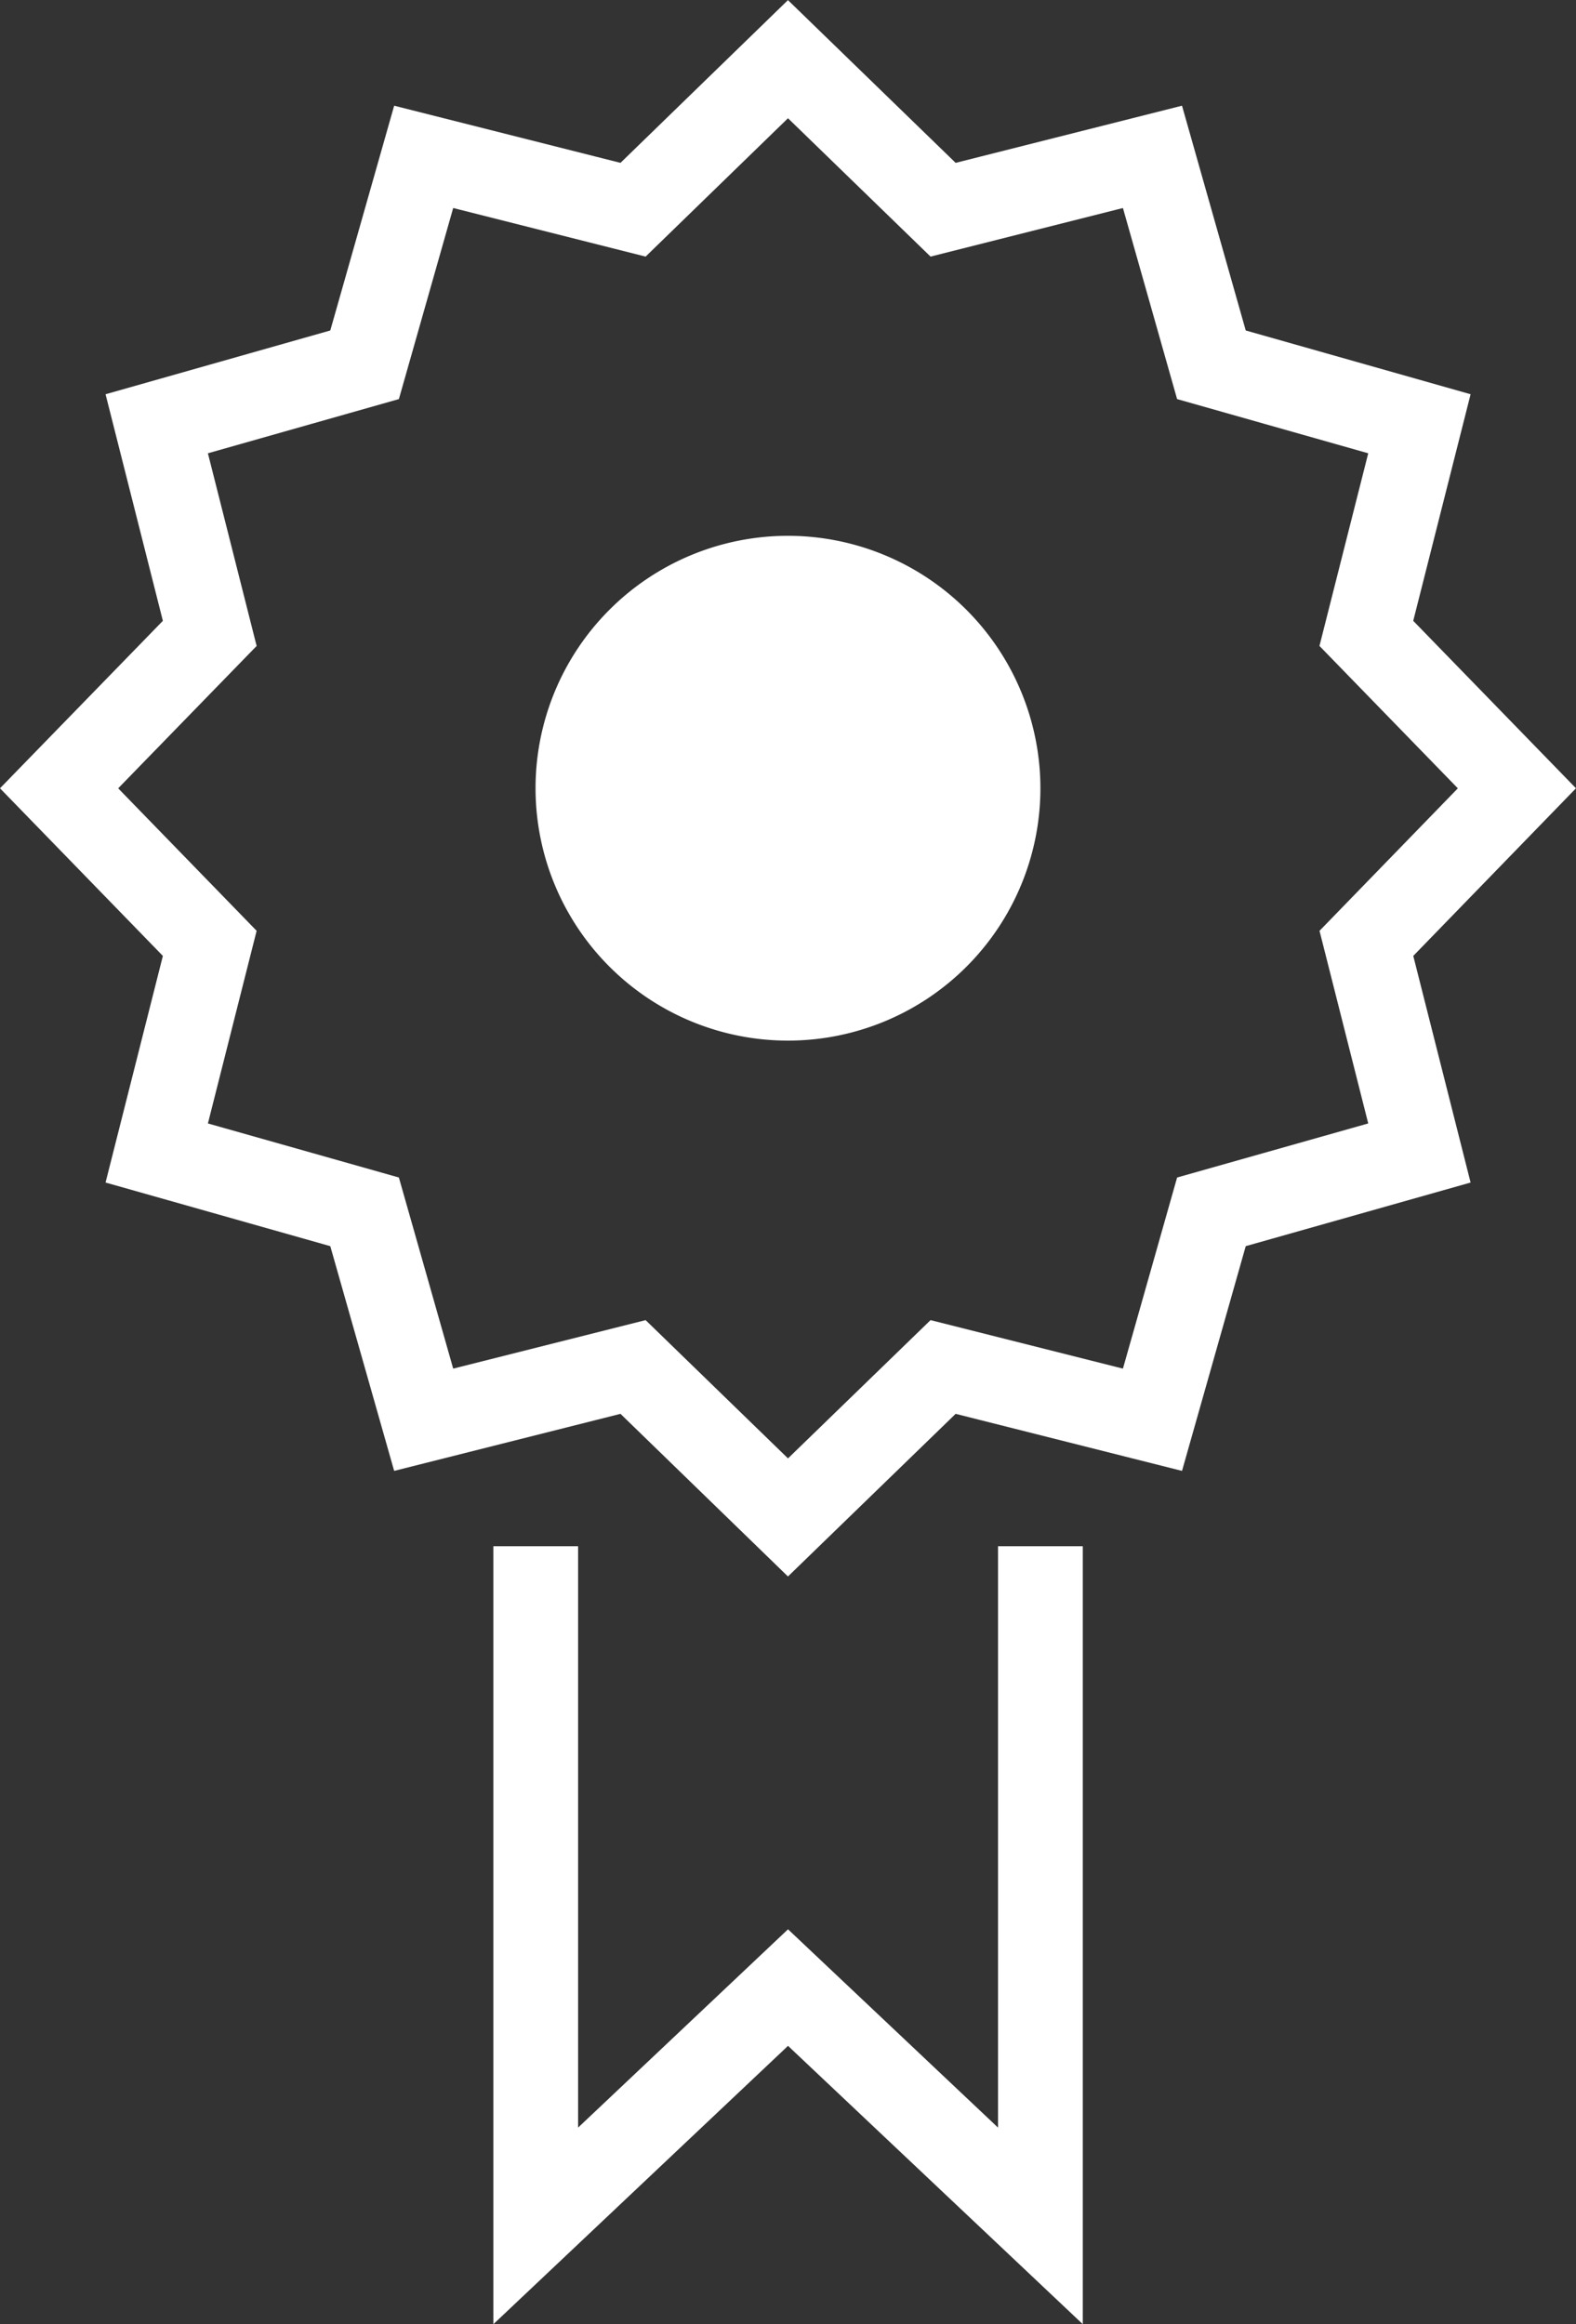
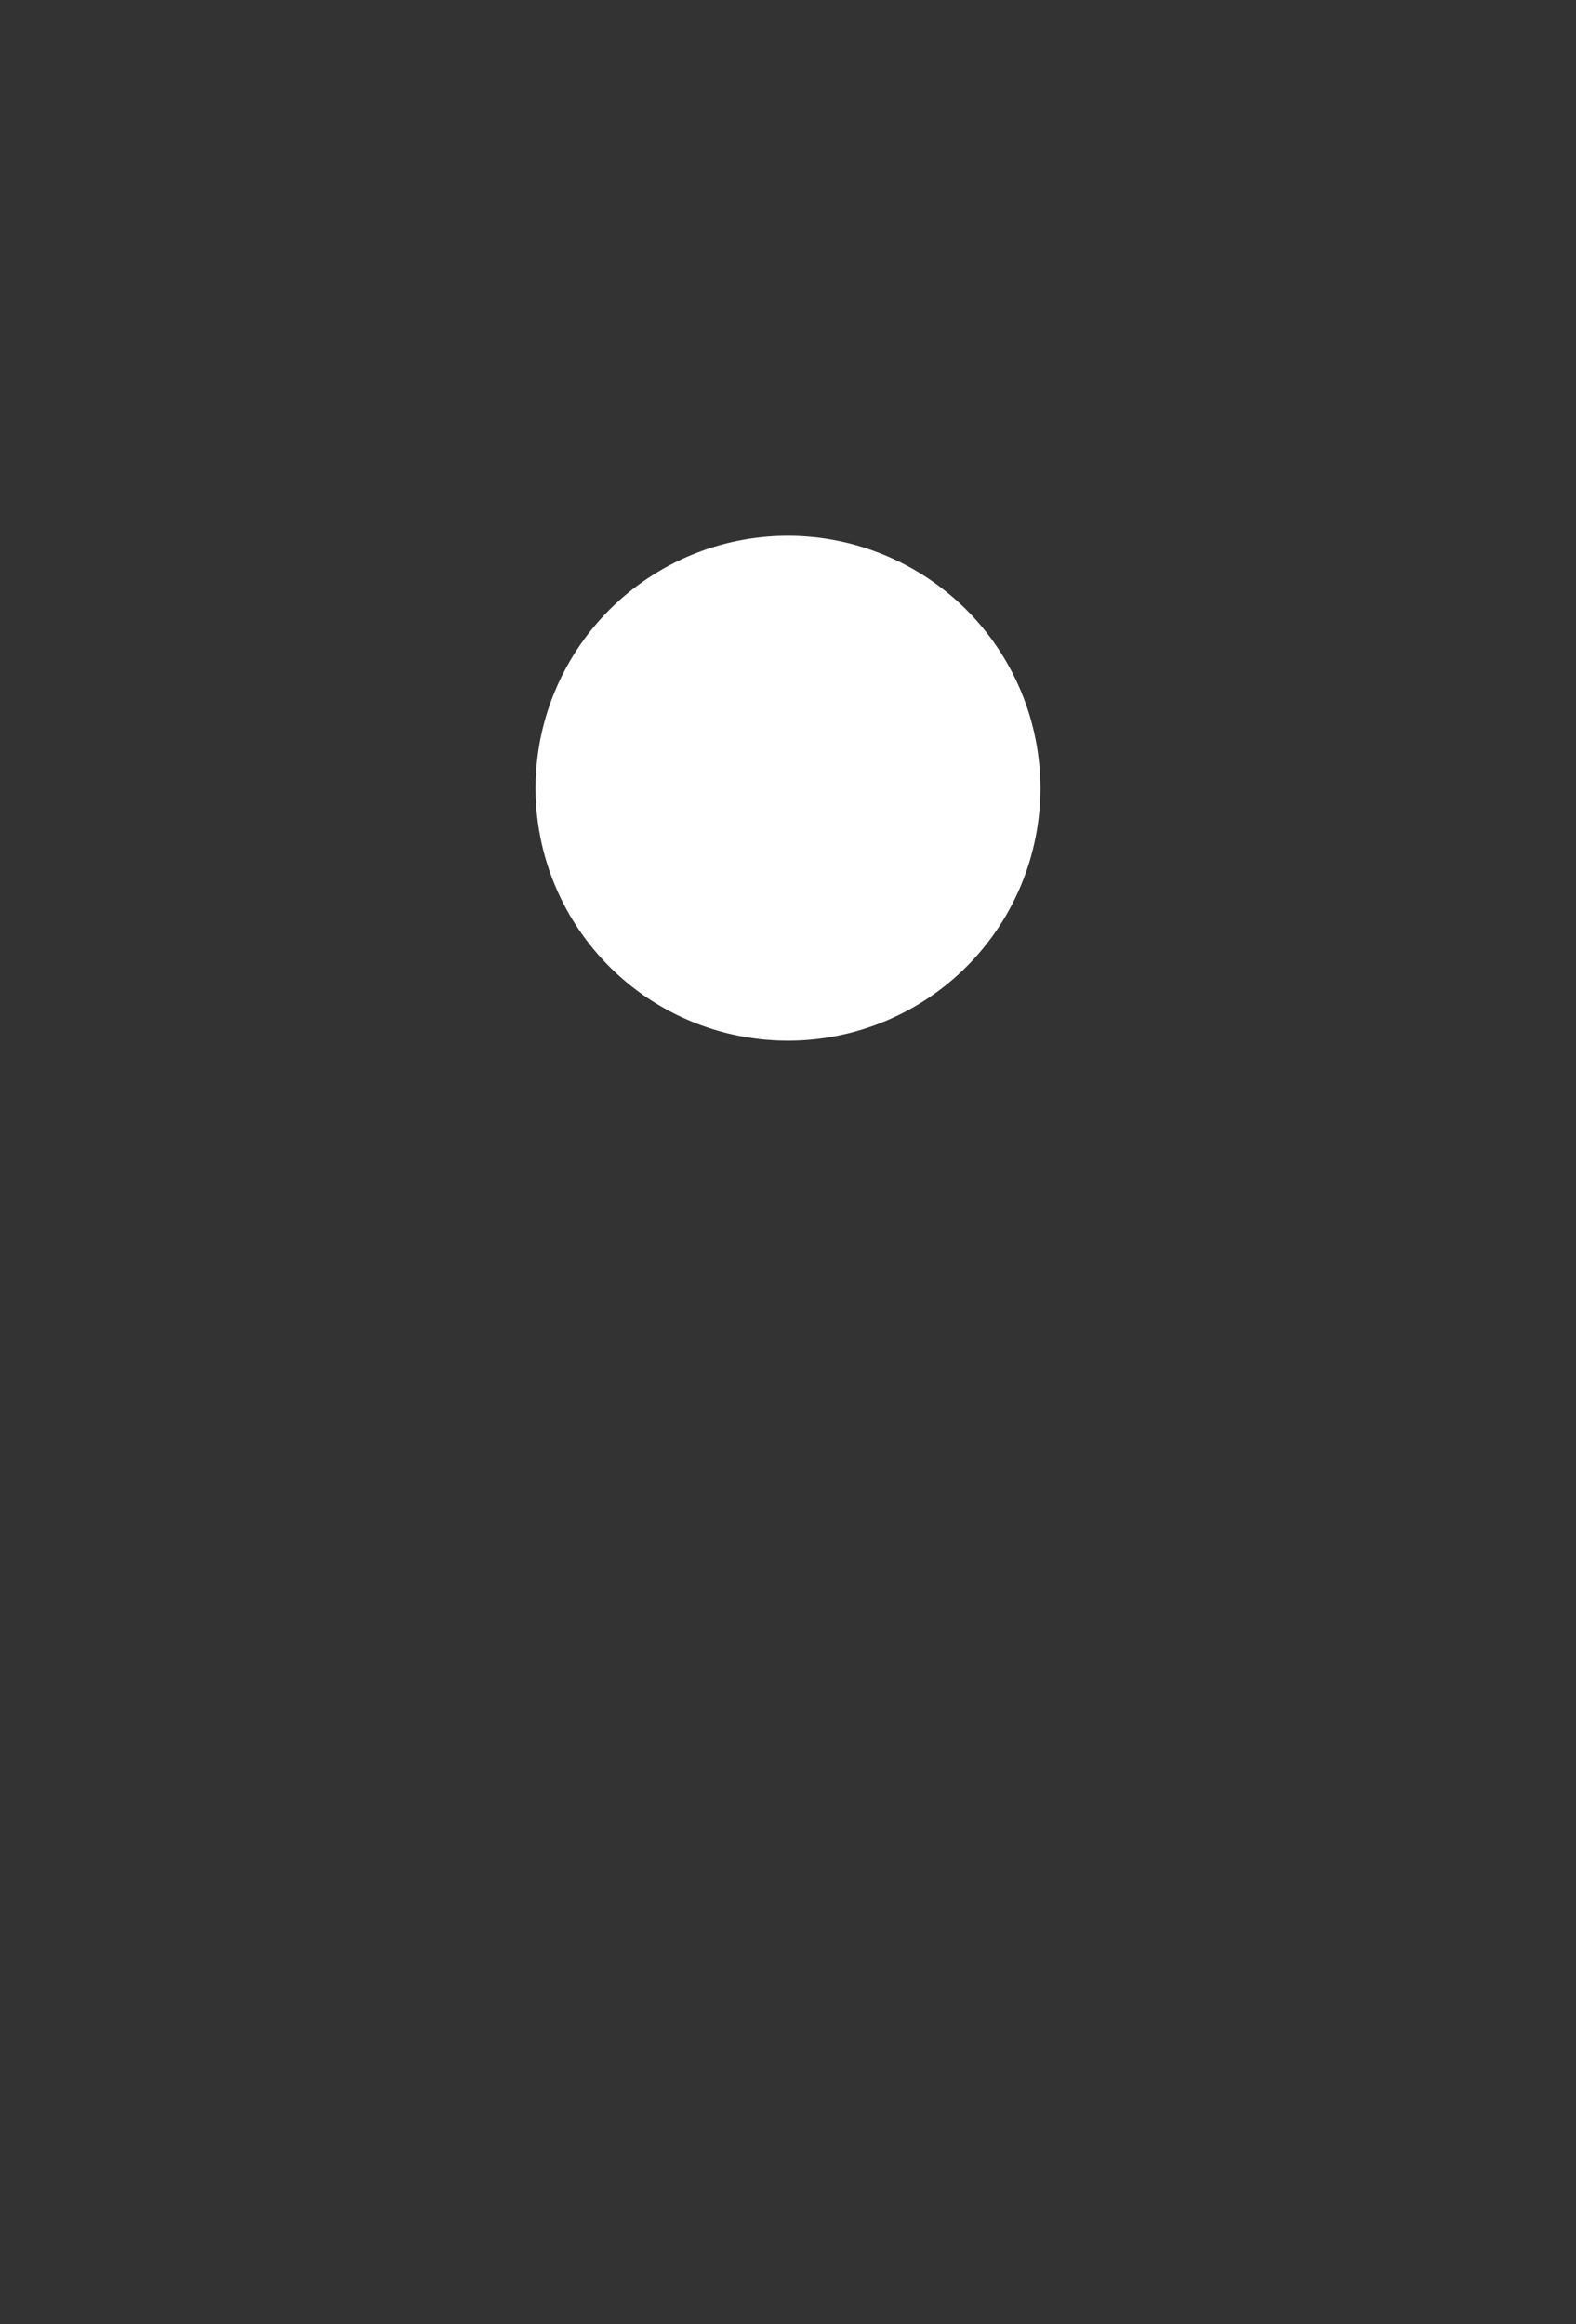
<svg xmlns="http://www.w3.org/2000/svg" width="33.233" height="49.016" viewBox="0 0 33.233 49.016">
  <rect x="0" y="0" width="33.233" height="49.016" fill="#333333" stroke="none" />
  <defs>
    <style>
            .cls-2{fill:none;stroke:#fff;stroke-linecap:square;stroke-miterlimit:10;stroke-width:1.787px}
        </style>
  </defs>
  <g id="Groupe_9" transform="translate(-690.824 -5037.375)">
-     <path id="Tracé_38" fill="#fff" d="M707.44 5048.675a5.323 5.323 0 1 0 5.323 5.323 5.328 5.328 0 0 0-5.323-5.323z" />
-     <path id="Tracé_39" d="M722.811 5054l-3.175-3.267 1.119-4.421-4.386-1.244-1.243-4.385-4.415 1.115-3.271-3.175-3.267 3.175-4.415-1.115-1.246 4.385-4.383 1.244 1.118 4.421-3.177 3.267 3.177 3.27-1.118 4.421 4.383 1.241 1.246 4.385 4.415-1.113 3.267 3.173 3.271-3.173 4.415 1.113 1.243-4.385 4.386-1.241-1.118-4.421z" class="cls-2" />
-     <path id="Tracé_40" d="M702.121 5070.878v13.44l5.32-5.026 5.322 5.026v-13.44" class="cls-2" />
+     <path id="Tracé_38" fill="#fff" d="M707.44 5048.675a5.323 5.323 0 1 0 5.323 5.323 5.328 5.328 0 0 0-5.323-5.323" />
  </g>
</svg>